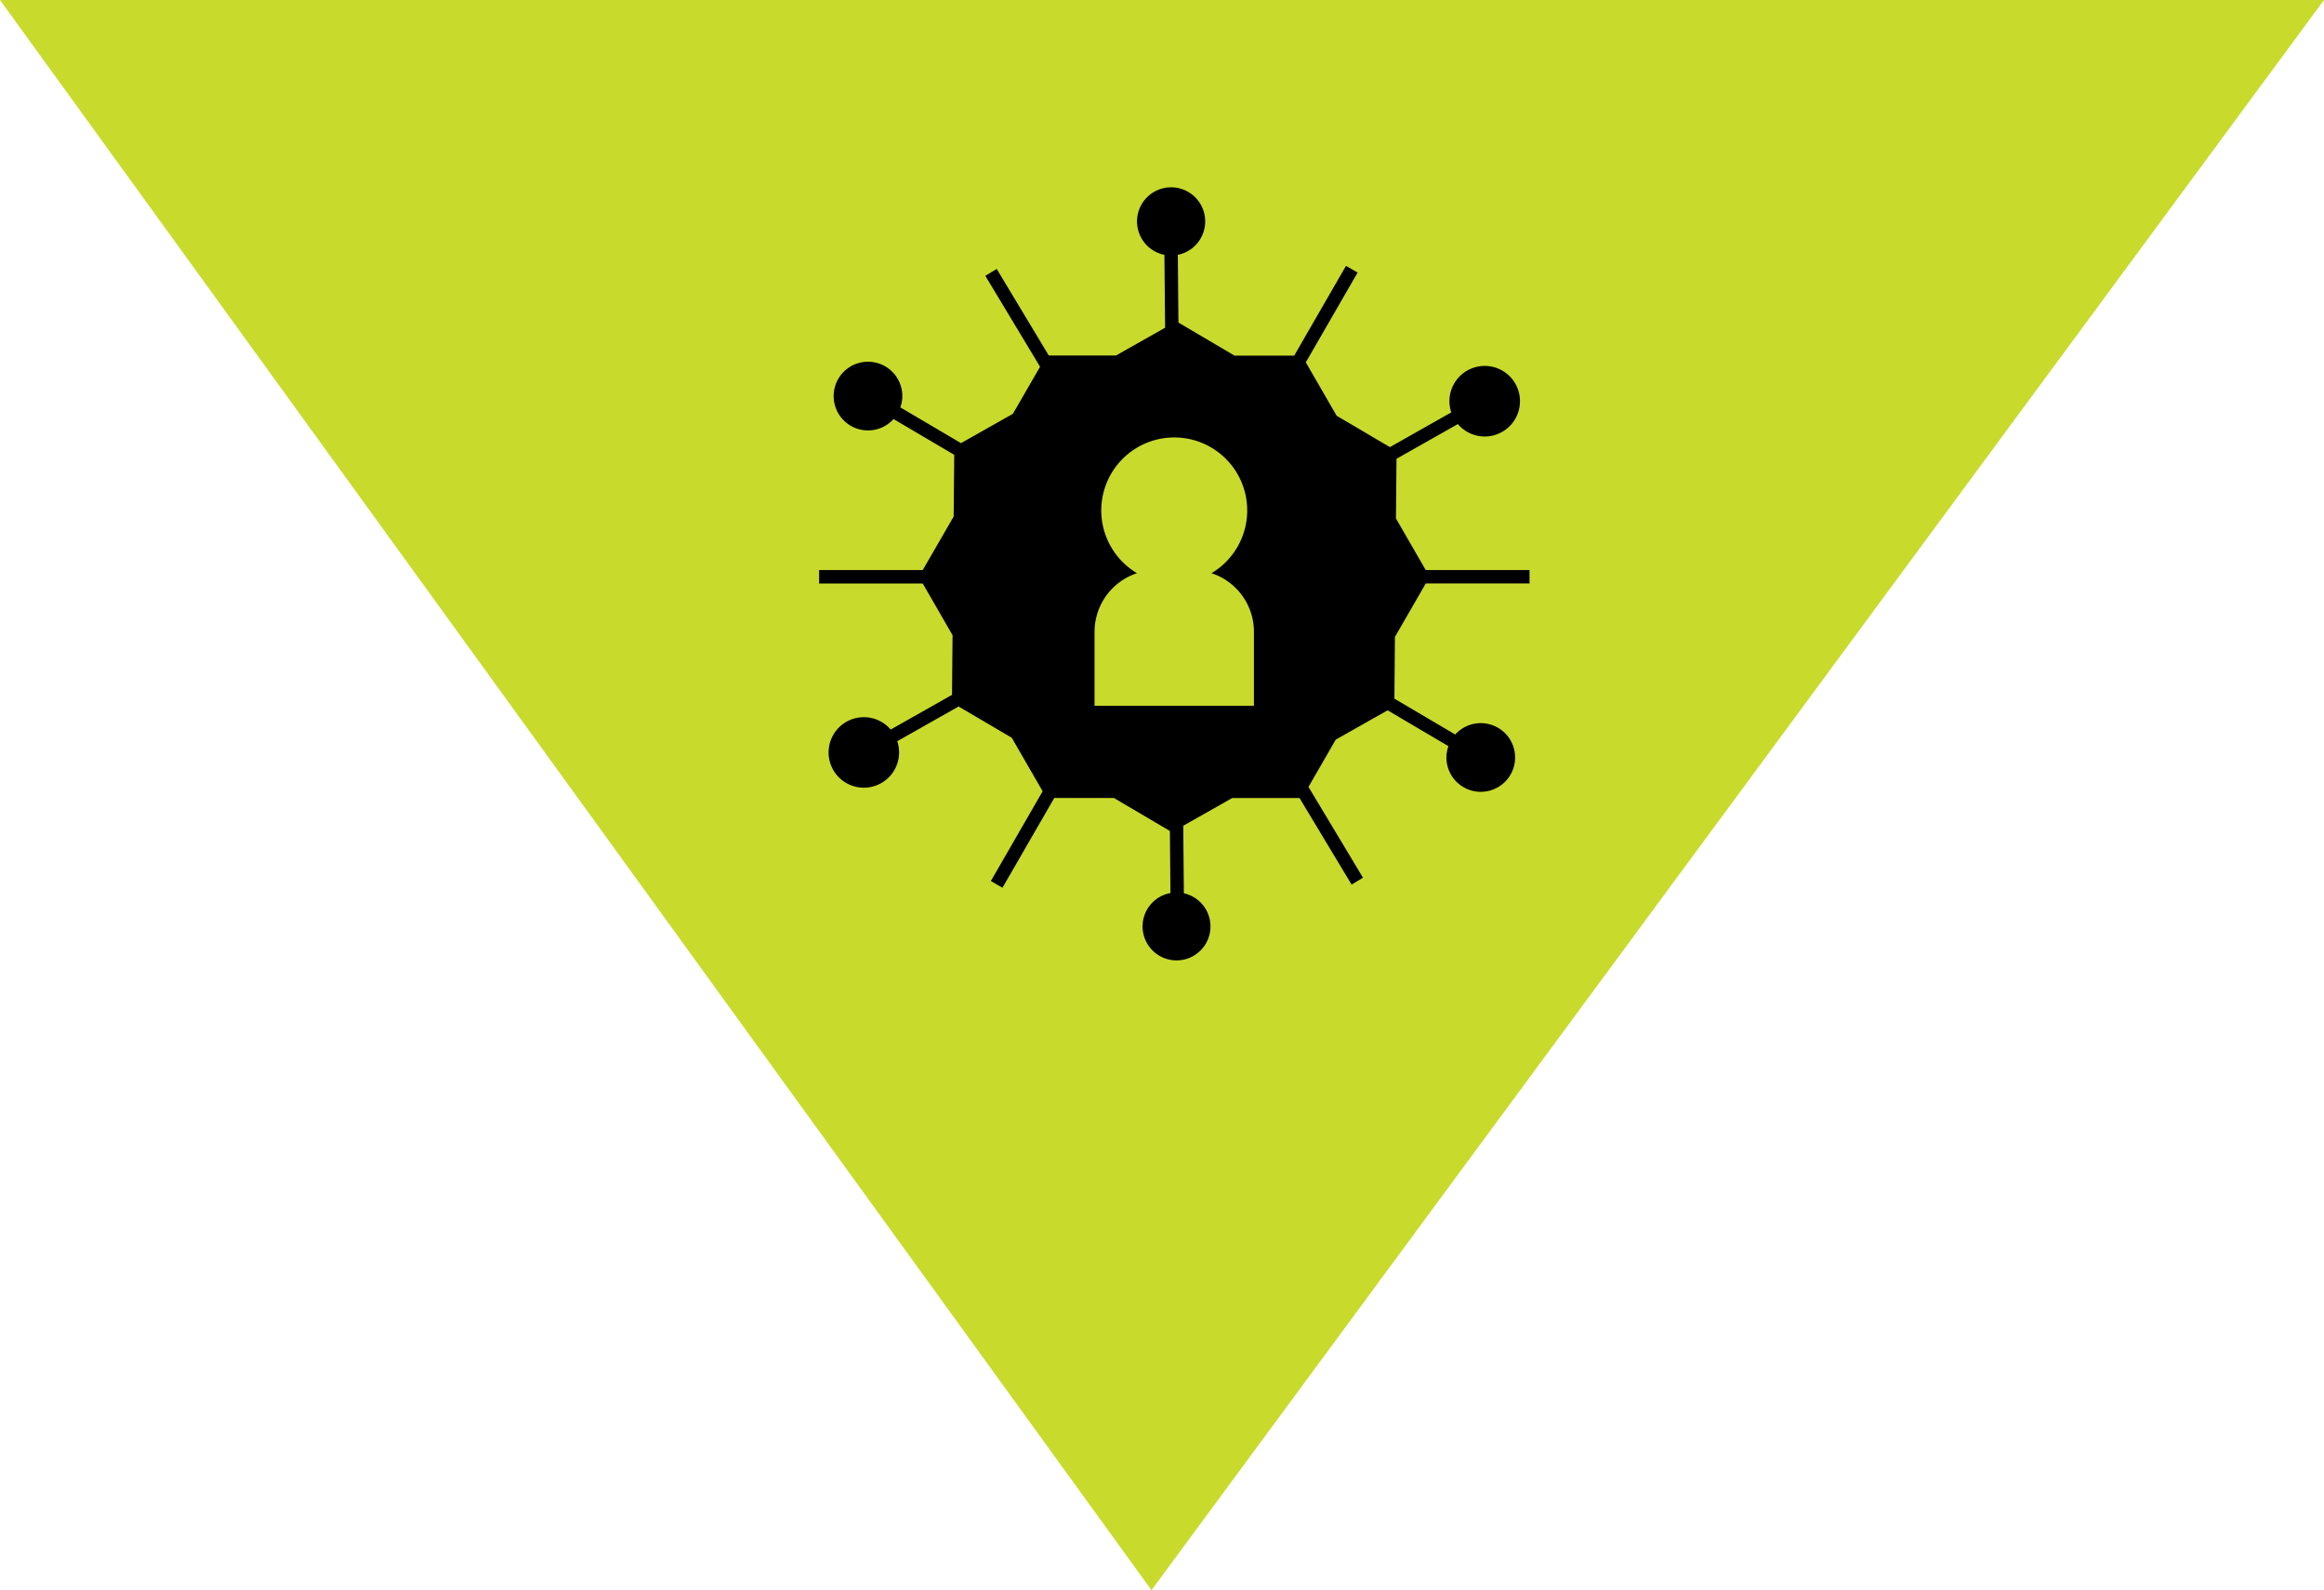
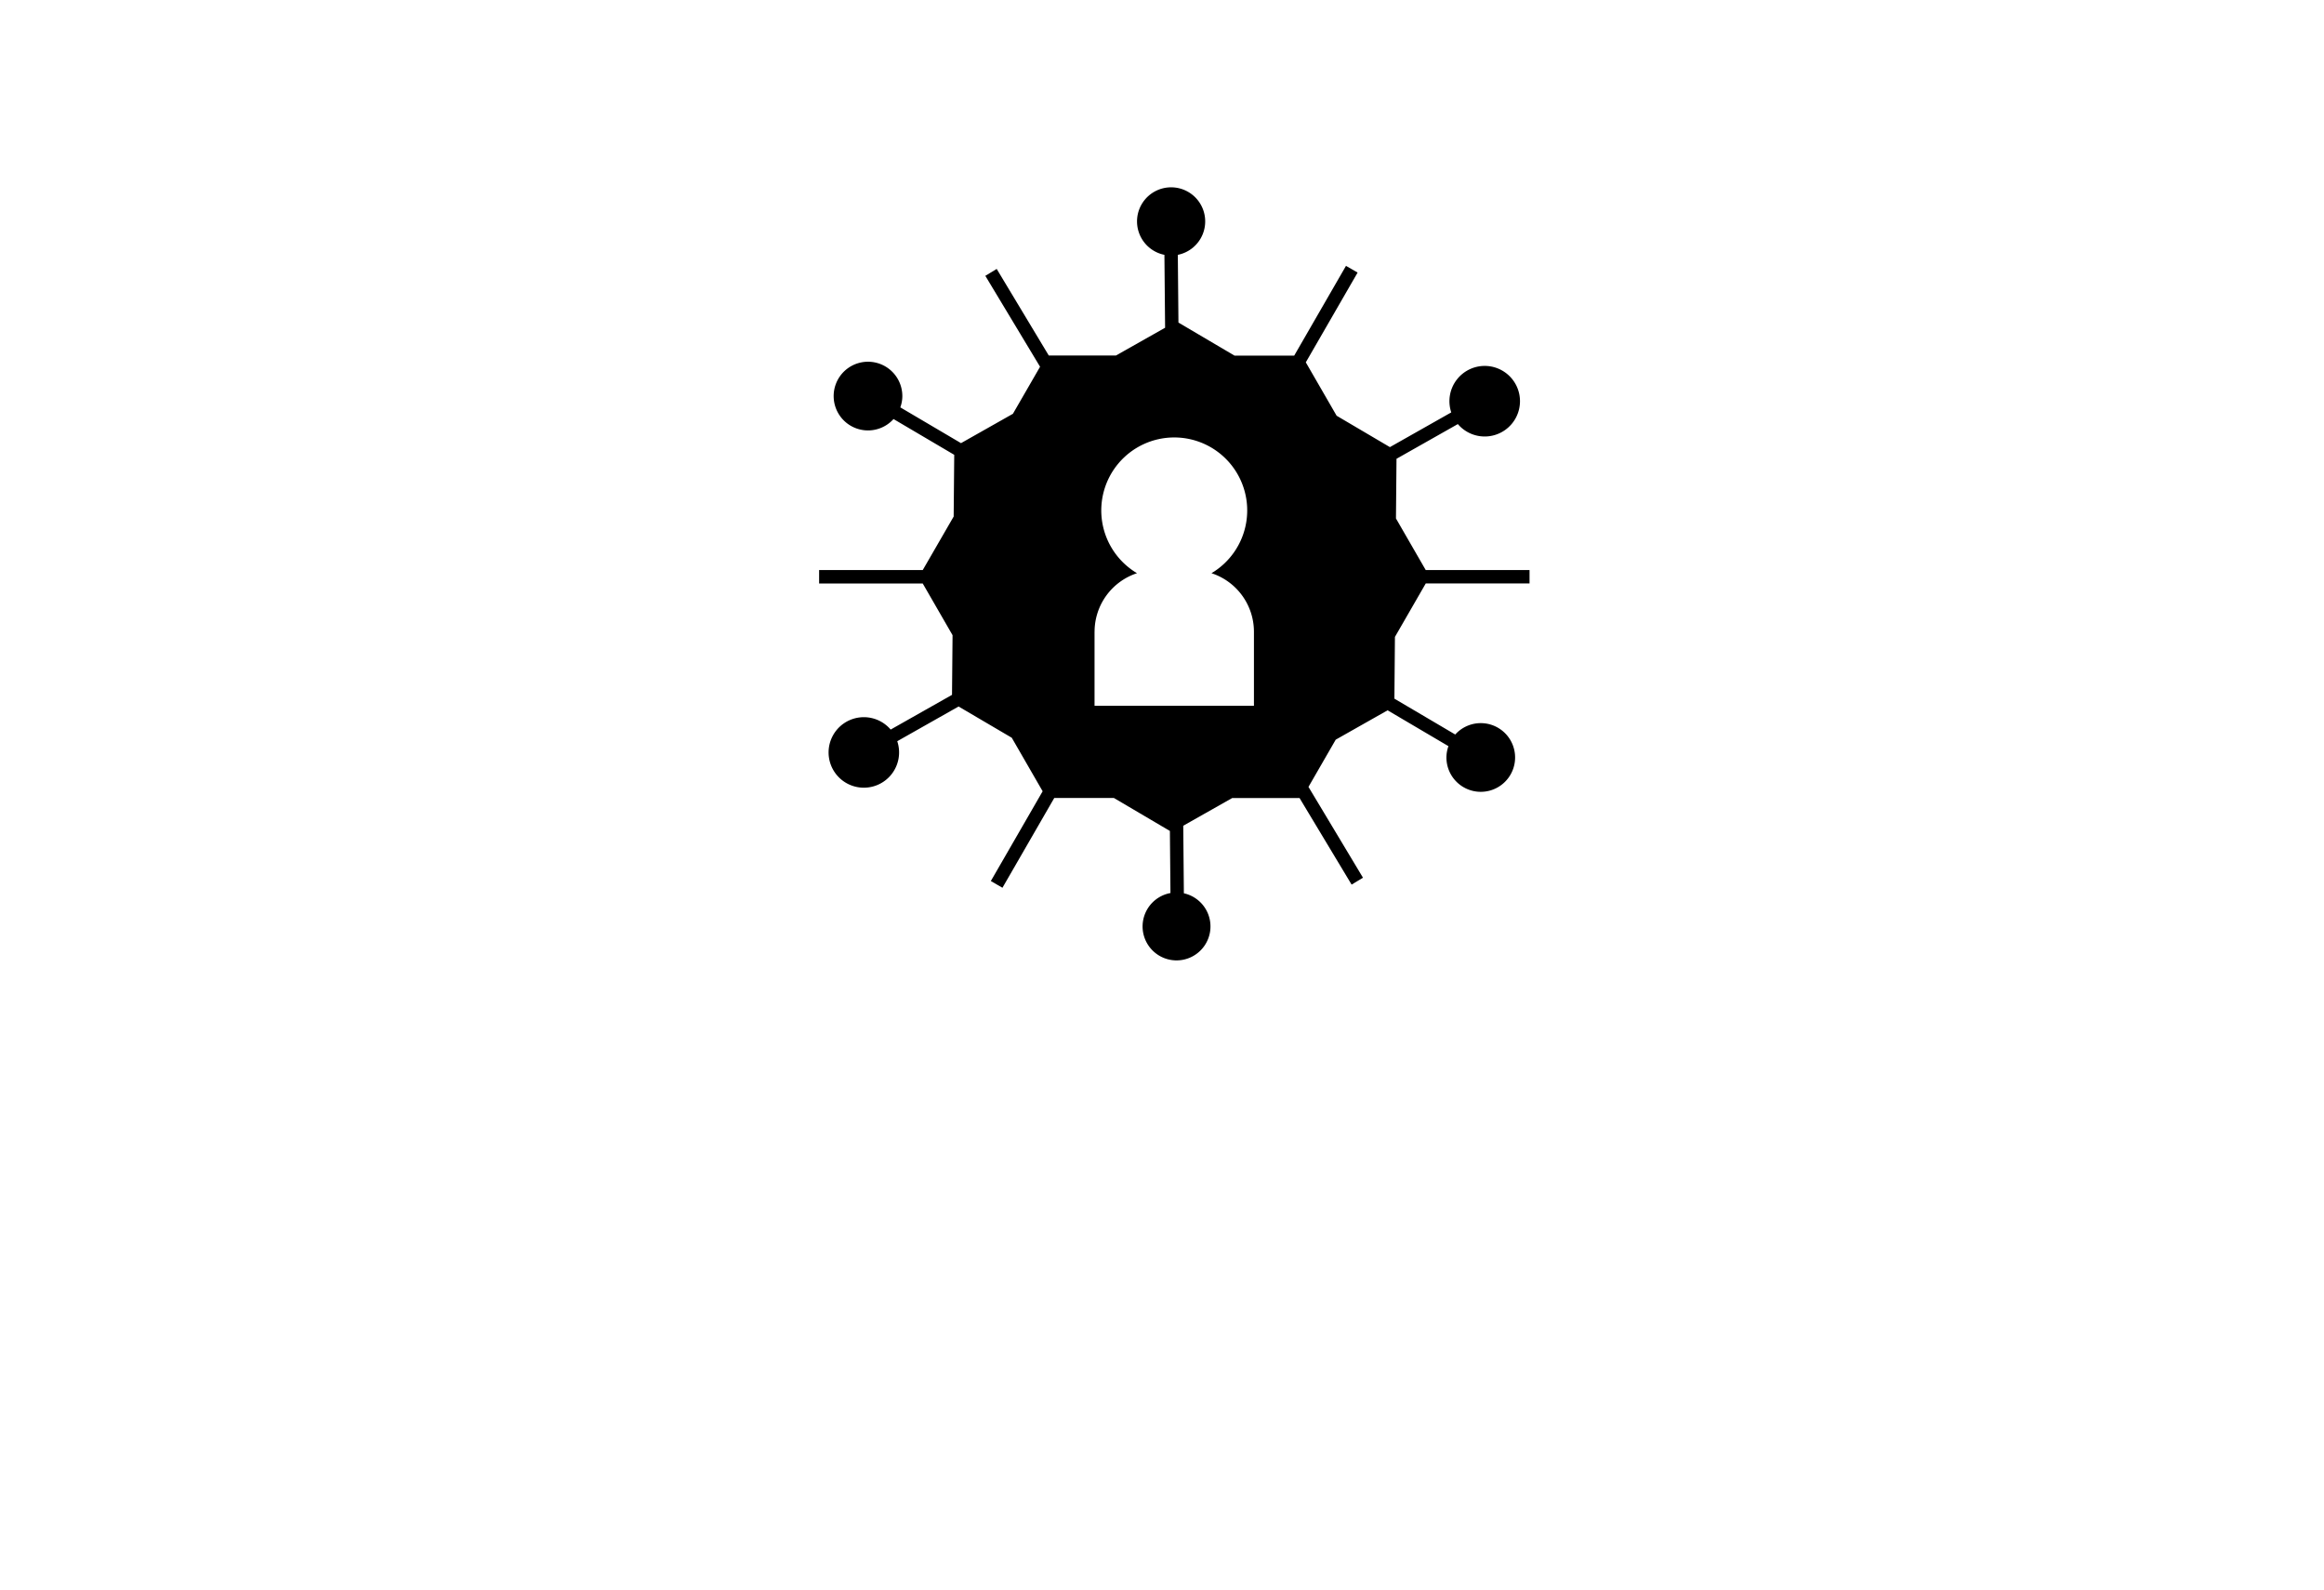
<svg xmlns="http://www.w3.org/2000/svg" width="81.822" height="55.973" viewBox="0 0 81.822 55.973">
  <g id="Group_4295" data-name="Group 4295" transform="translate(-160 -1806.027)">
-     <path id="Path_8642" data-name="Path 8642" d="M-983.665,16937.283h81.822l-41.281,55.973Z" transform="translate(1143.665 -15131.256)" fill="#c8da2c" />
    <g id="noun-media-2184803" transform="translate(70.721 1788.725)">
      <path id="Path_8704" data-name="Path 8704" d="M121.766,37.368h-3.648v.472h3.648l1.05,1.82-.019,2.1-2.16,1.222a1.241,1.241,0,1,0,.232.41l2.159-1.222,1.873,1.1,1.087,1.884-1.824,3.16.409.236,1.824-3.16h2.1l1.971,1.161.02,2.185a1.195,1.195,0,1,0,.472.009l-.022-2.378,1.725-.976h2.369l1.834,3.048.4-.243L135.347,45l.959-1.662,1.827-1.034,2.142,1.262a1.181,1.181,0,0,0-.071.39,1.209,1.209,0,1,0,.31-.8l-2.142-1.262.019-2.174,1.085-1.881h3.654v-.472h-3.655l-1.048-1.816.019-2.1,2.16-1.222a1.242,1.242,0,1,0-.232-.411l-2.16,1.222-1.876-1.105-1.085-1.879,1.824-3.16-.409-.236-1.824,3.16h-2.1l-1.975-1.164-.022-2.384a1.2,1.2,0,1,0-.472,0l.024,2.566-1.731.978h-2.364l-1.834-3.048-.4.243,1.927,3.2-.956,1.656-1.827,1.033-2.137-1.259a1.177,1.177,0,0,0,.071-.389,1.209,1.209,0,1,0-.31.8l2.137,1.259-.02,2.173Zm6.05,2.169a2.17,2.17,0,0,1,1.494-2.059,2.569,2.569,0,1,1,2.622,0,2.17,2.17,0,0,1,1.495,2.059v2.609h-5.612V39.537Z" transform="translate(0 0)" />
    </g>
  </g>
</svg>